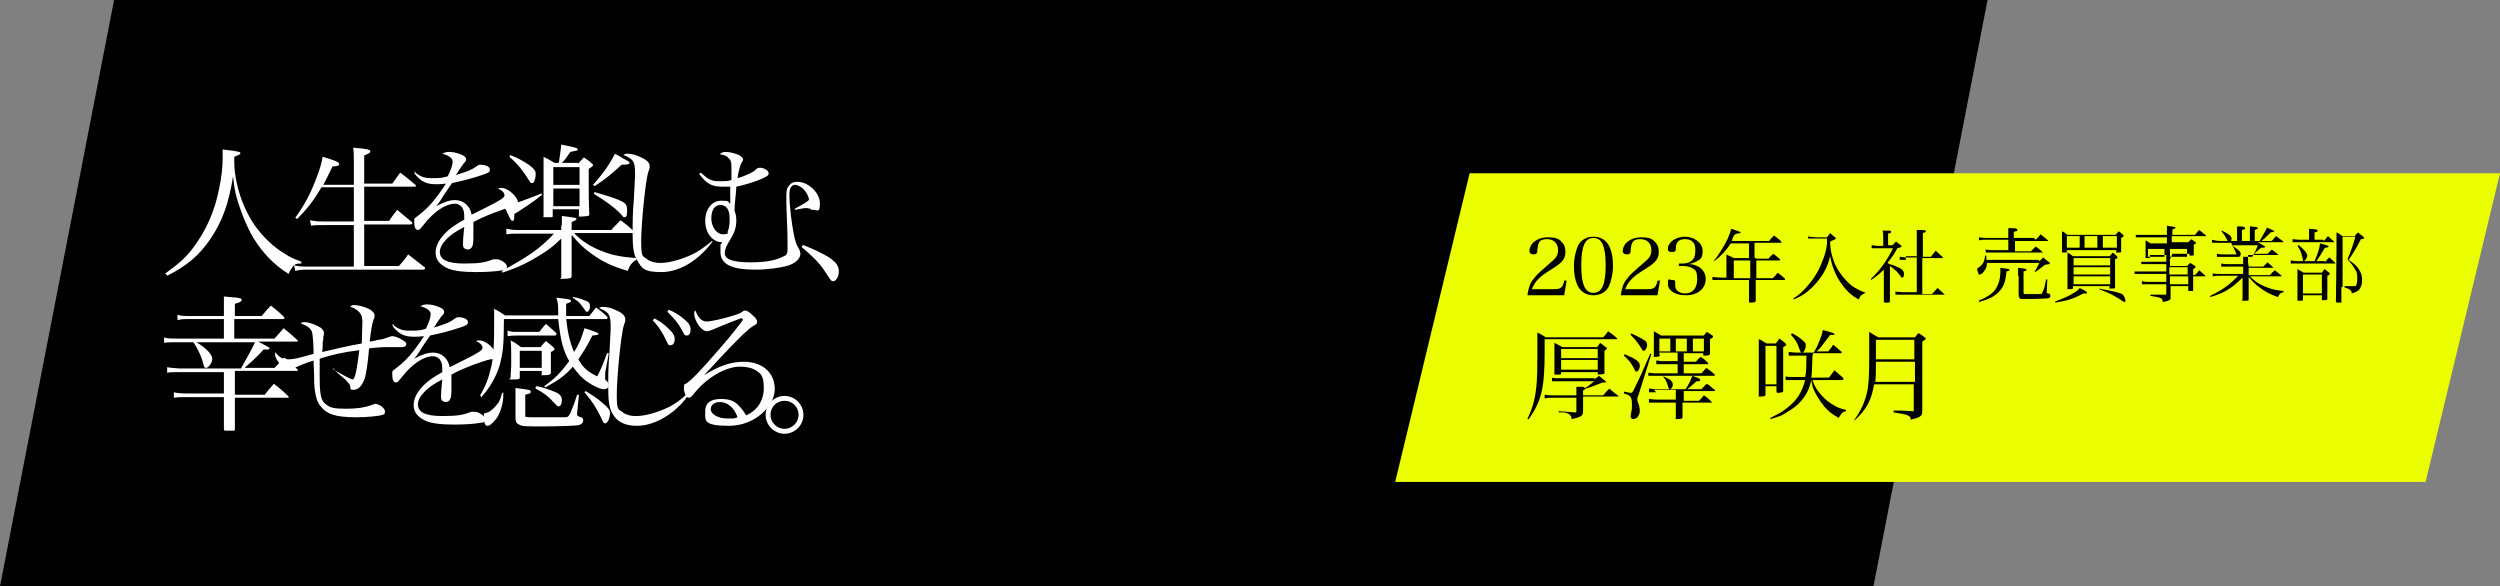
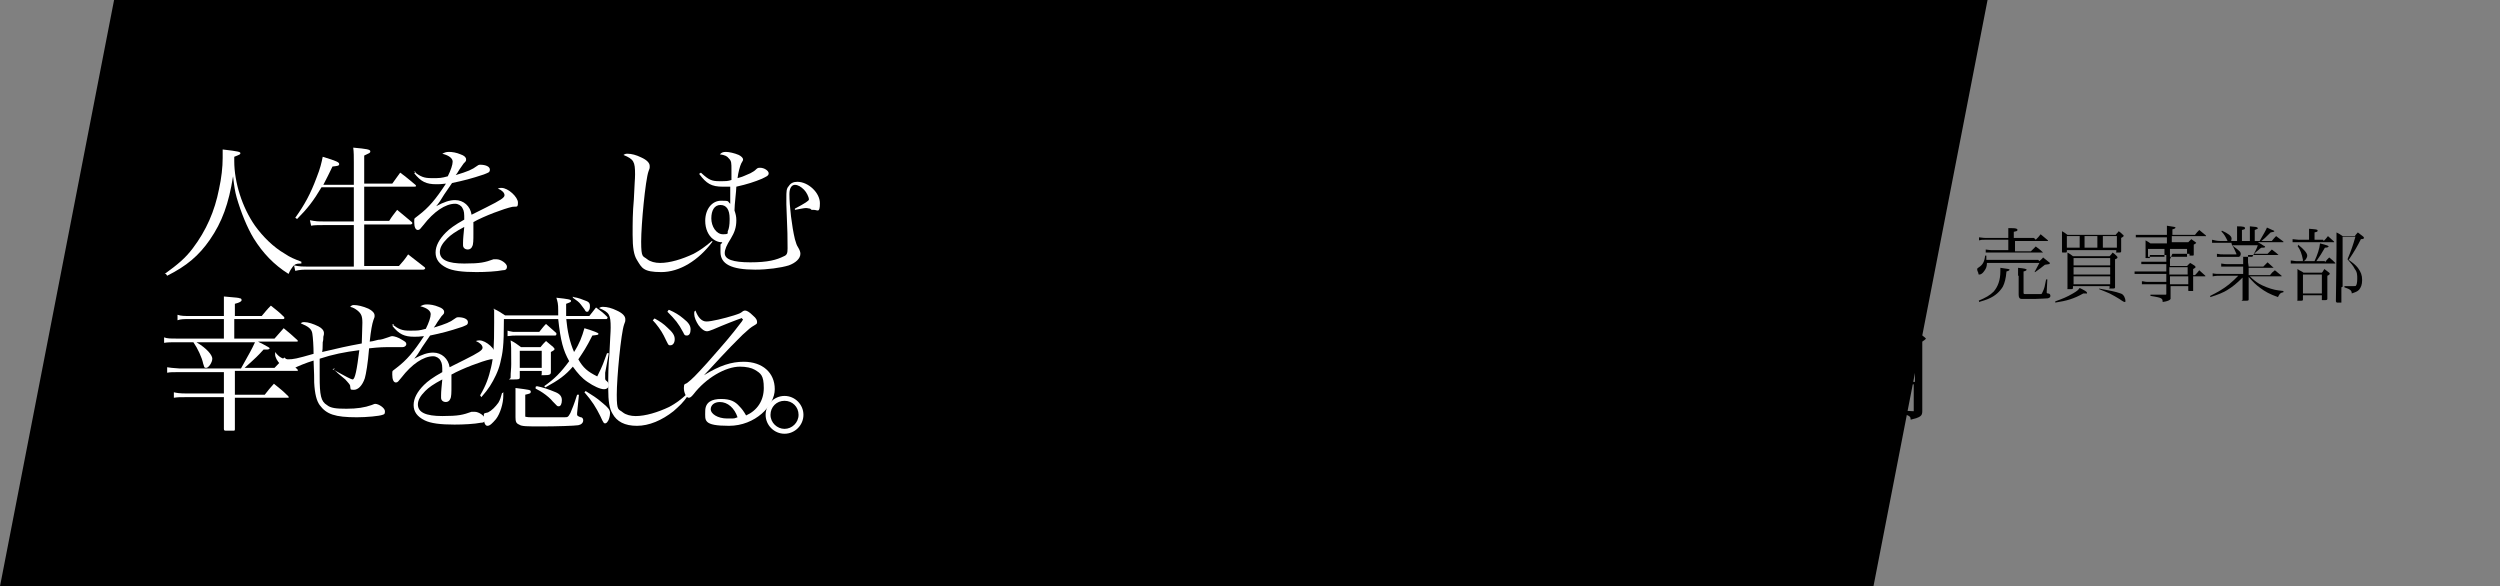
<svg xmlns="http://www.w3.org/2000/svg" id="_レイヤー_1" data-name="レイヤー 1" version="1.1" viewBox="0 0 409.8 96.1">
  <rect x="0" y="0" width="409.8" height="96.1" fill="#808080" stroke="none" />
  <defs>
    <style>
      .cls-1 {
        fill: #000;
      }

      .cls-1, .cls-2, .cls-3 {
        stroke-width: 0px;
      }

      .cls-2 {
        fill: #ebff00;
      }

      .cls-4 {
        isolation: isolate;
      }

      .cls-3 {
        fill: #fff;
      }
    </style>
  </defs>
  <g id="_グループ_147" data-name="グループ 147">
    <g id="_グループ_142" data-name="グループ 142">
      <path id="_パス_112" data-name="パス 112" class="cls-1" d="M18.7,0h307.1l-18.7,96.1H0L18.7,0Z" />
      <g id="_人_生を楽しむ_幸せを感じる_" data-name="人 生を楽しむ 幸せを感じる " class="cls-4">
        <g class="cls-4">
          <path class="cls-3" d="M27,44.9c2.2-1.6,3.4-2.6,4.6-4.2,2.2-2.9,3.6-6.1,4.3-9.7.4-1.8.6-3.6.6-5.1s0-.7,0-1.4c2.6.3,2.9.4,2.9.6s0,.2-1,.6c0,.3,0,.5,0,.7,0,3.5,1.3,7.6,3.4,10.6,1.3,1.8,3,3.5,4.9,4.6.9.6,1.4.8,2.7,1.3v.3h-.2c-.6,0-.9.1-1.2.5-.2.3-.4.5-.7,1.2-2.4-1.5-4.2-3.4-5.7-5.8-1.1-1.8-2.1-4.3-2.8-6.7-.3-1.1-.4-1.8-.6-3.5-.7,4.5-1.8,7.5-3.8,10.4-1.8,2.6-3.8,4.3-7,5.9l-.2-.3Z" />
          <path class="cls-3" d="M58,30v-3.4c0-.9,0-1.7-.1-2.4,2.2.2,2.8.3,2.8.6s-.2.3-1,.7v4.6h4.6c.6-.8.7-1,1.3-1.8,1.1.8,1.4,1.1,2.5,2,0,0,.1.1.1.2,0,0,0,.1-.3.1h-8.2v5.6h4.1c.5-.8.7-1,1.3-1.8,1,.8,1.3,1.1,2.4,2,0,0,.1.1.1.2,0,0-.1.2-.3.2h-7.6v6.8h5.7c.7-.8.9-1,1.5-1.9,1.2.9,1.5,1.2,2.7,2.1,0,0,.1.1.1.2,0,0-.1.2-.3.2h-18.7c-1,0-1.5,0-2.3.2l-.2-.9c.9.2,1.4.2,2.5.2h7.3v-6.8h-5.1c-.7,0-1.4,0-1.9.1l-.2-.9c1,.2,1.4.2,2.1.2h5.1v-5.6h-5.3c-1.3,2.2-2.3,3.5-4,5.2l-.3-.2c1.5-2.1,2.5-3.9,3.5-6.6.6-1.5.8-2.4,1-3.4,2.3.7,2.7.9,2.7,1.2s-.3.3-1.1.4c-.6,1.3-.9,1.8-1.5,3h5Z" />
          <path class="cls-3" d="M67.8,28.1c1.2.9,1.7,1.1,3,1.1s1.5,0,2.6-.3c.5-1,.8-1.9.8-2.4s-.5-1-1.7-1.3c.4-.2.6-.3,1.1-.3s1.2.1,1.9.4c.6.2.9.5.9.8s0,.3-.4.7c-.2.3-.5.7-.7,1q-.4.7-.6.9c2-.6,2.7-.9,3.5-1.5.1-.1.3-.2.5-.2.9,0,1.6.3,1.6.8s-.3.5-1,.8c-2.1.7-3.3,1-5.2,1.4-.4.6-.7,1-1.3,1.9-.6,1-.8,1.3-1.3,1.9,1.3-.7,2.2-1,3.1-1,1.4,0,2.5,1,2.7,2.4q.4-.2,2.4-1.2c2.4-1.2,3-1.6,3-2s-.4-.8-1.1-1.1c.3-.1.4-.1.6-.1,1.1,0,2.7,1.5,2.7,2.4s-.2.6-.9.7c-1.4.3-4.6,1.5-6.4,2.5,0,.8,0,.9,0,1.9s0,1.8-.2,2.1c-.1.3-.4.5-.7.5-.5,0-.8-.3-.8-.7s0-.2,0-.4c0-.7.1-1.5.2-2.6-1.5.8-2.2,1.3-2.8,1.9-.8.8-1.2,1.5-1.2,2.2,0,1.3,1.3,1.9,4,1.9s3.4-.2,4.8-.7c.2,0,.3,0,.5,0,.7,0,1.7.7,1.7,1.2s-.3.6-.7.6c-1,.2-2.8.3-4.3.3-2.3,0-3.9-.2-4.9-.7-1.2-.6-1.8-1.4-1.8-2.5s.6-2.2,1.7-3.3c.6-.6,1.4-1.2,3-2.1,0-1,0-1.4-.3-1.9-.2-.4-.7-.7-1.2-.7-1.6,0-3.5,1.3-5.2,3.5-.5.6-.6.8-.9.8-.4,0-.6-.5-.6-1.3s0-.5.7-1.1c1.7-1.3,2.8-2.6,4.5-5.2-.8.1-1.1.1-1.6.1-1.6,0-2.5-.4-3.6-1.8l.3-.2Z" />
-           <path class="cls-3" d="M92.1,37c0-.6,0-.9,0-1.6,2.3.3,2.4.3,2.4.5s-.2.2-.8.5v1.3h6.5c.6-.7.9-.9,1.5-1.6,1,.7,1.3,1,2.2,1.8,0,0,.1.2.1.2,0,0-.1.1-.2.1h-9.7c.9,1,2.2,1.9,3.7,2.6,2,.9,3.6,1.3,6.5,1.5v.3c-.7.4-1.1.9-1.4,1.8-2.8-.8-4.3-1.6-6.2-3-1.1-.8-1.8-1.5-3-2.9v3.3q0,1.8,0,3.5c0,.3-.3.4-1.4.4s-.3,0-.3-.2c0-.4,0-1.5,0-3.5v-2.9c-1.5,1.5-2.7,2.3-4.8,3.5-1.8,1-2.8,1.4-4.9,2.1v-.3c2.7-1.5,4.1-2.3,5.8-3.6,1.1-.9,1.7-1.4,2.7-2.5h-6c-.7,0-1.1,0-1.8.1v-.9c.6.1,1,.2,1.8.2h7.2v-.8ZM88.9,31.9c-1.5,1.2-2.7,2-4.6,3.2,0,.9,0,1.1-.3,1.1s-.5-.6-1.3-2.3c1.4-.4,4.1-1.4,6.1-2.2v.3ZM83.6,25.4c1.3.5,2.2,1,3.2,1.7.7.5,1,.9,1,1.3s0,.8-.2,1.2c0,.3-.2.4-.4.4s-.2,0-.4-.3c-1-1.6-1.8-2.7-3.3-4l.2-.3ZM94.8,26.8c.4-.4.5-.6.9-1,.6.4.8.5,1.3,1,.2.1.2.2.2.3,0,.1-.1.2-.7.6,0,4.6,0,5.3.1,7.4,0,.1,0,.2-.2.3-.1,0-.7.1-1.2.1s-.3,0-.3-.3v-.9h-4.3v1.1c0,.1,0,.2-.1.2-.1,0-.6,0-1.1,0s-.3,0-.3-.3c0-1.5,0-2.2,0-4.2,0-3.4,0-4,0-5.4.8.4,1,.5,1.8,1h.7c.2-1.2.3-2,.4-3,2.6.5,2.7.6,2.7.8s-.2.2-1.2.4c-.7,1-.9,1.3-1.4,1.8h2.6ZM95,30.3v-2.9h-4.3v2.9h4.3ZM90.7,30.9v2.9h4.3v-2.9h-4.3ZM101.8,25.8c1,.5,1.4.7,1.4.9s-.3.3-1.3.3c-1.4,1.3-2.7,2.4-4.4,3.5l-.3-.2c1.8-2,2.8-3.5,3.6-5.1l1.1.6ZM97.5,31.5c2.4.7,3.7,1.1,4.6,1.6.5.3.7.6.7,1.4s-.1,1.1-.4,1.1-.2,0-.8-.7c-.9-.9-2.4-2-4.2-3.1v-.3Z" />
          <path class="cls-3" d="M116.8,39.6c-2.3,3.1-5.4,5-8.4,5s-3.2-.7-4-2c-.5-.8-.7-2-.7-4.1s0-3.6.2-5.8c.1-2.6.2-3.3.2-4.1,0-2.1-.2-2.5-1.9-3.2.3-.2.4-.2.7-.2.6,0,1.4.2,2.2.6.9.4,1.4.9,1.4,1.4s0,.3-.2.9c-.5,1.4-1.2,8.7-1.2,11.5s.3,2.3,1,2.9c.5.4,1.3.6,2.1.6,1.6,0,3.6-.6,5.5-1.5,1.1-.6,1.8-1.1,3-2.1l.3.3Z" />
          <path class="cls-3" d="M115,28.4c1.2,1.1,1.7,1.3,2.9,1.3s1.4,0,2-.2c0-.6,0-.9,0-1.6,0-1.2,0-1.5-.4-1.9-.3-.4-.7-.6-1.5-.7.3-.3.5-.4,1-.4s1.4.2,2.1.5c.4.2.7.5.7.7s0,.2-.3.7c-.2.4-.5,1.5-.6,2.4.8-.2,1.4-.5,2.1-.8.5-.3.6-.3,1-.7.2-.2.4-.2.6-.2.7,0,1.4.5,1.4.9s-.3.5-1.1.9c-1.2.5-2.4.9-4.2,1.3,0,.7-.3,2.9-.3,3.9.2.6.3,1,.3,1.6,0,1.2-.3,2-.9,3-.7,1.1-1,1.8-1,2.4,0,1,1.3,1.5,4.2,1.5s4.3-.4,5.5-1c.5-.2.6-.5.6-1.3,0-1.6,0-2.6-.2-7.2,0-.3,0-.6,0-1,0-1.1,0-1.6.4-2,.3-.5.8-.7,1.4-.7,1.8,0,3.7,1.8,3.7,3.5s-.4,1.1-1,1.1-.3,0-.6-.2c-.2,0-.4-.1-.7-.1s-1.2.2-1.8.3v-.2c1.7-.9,2.3-1.3,2.3-1.5,0-.4-.4-1.2-.8-1.6-.5-.5-1-.8-1.5-.8s-.9.5-.9,1.5c0,2,.4,5.3.9,7.4.2.7.3,1,.5,1.3.3.5.4.8.4,1.1,0,.8-.8,1.5-1.9,1.9-1.3.4-3.5.7-5.5.7-3.9,0-5.7-.9-5.7-2.9s0-.9.3-1.6h-.2c-.4,0-.9-.2-1.3-.5-.8-.6-1.3-1.7-1.3-3,0-1.9,1.1-3.3,2.6-3.3s1,.1,1.5.5q0-.2,0-1.4c0-.3,0-.5,0-1.4-.6,0-.9,0-1.2,0-1.9,0-2.7-.5-3.9-2.1l.3-.2ZM119.6,35.8c0-1.4-.5-2.2-1.5-2.2s-1.5.9-1.5,2.2.8,2.6,1.9,2.6.7-.2.8-.5c.2-.4.3-1.1.3-1.8v-.3Z" />
-           <path class="cls-3" d="M131.5,40.1c1.8.7,3.7,1.6,4.7,2.3.9.7,1.3,1.2,1.3,2.1s-.5,1.6-.9,1.6-.2,0-.3-.1q-.2-.1-1.2-1.7c-.8-1.2-2.1-2.5-3.7-3.8l.2-.3Z" />
        </g>
        <g class="cls-4">
          <path class="cls-3" d="M38.5,64.7h4.9c.6-.8.8-1,1.5-1.8,1.1.9,1.4,1.1,2.4,2.1,0,0,0,.1,0,.2s0,0-.1,0h-8.7v1.3c0,1.1,0,1.6,0,3.8,0,.2,0,.3-.2.3-.1,0-.7,0-1.1,0s-.5,0-.5-.3c0-2.1,0-3,0-3.9v-1.3h-6.1c-1,0-1.5,0-2.1.1v-.9c.4.1.9.2,2.1.2h6.1v-3.5h-7.3c-1.1,0-1.5,0-2,.1v-.9q.5.1,2,.2h10.1c1.5-2.7,1.7-3,2.3-4.3h-9.6c1.7,1,2.6,2.1,2.6,2.7s-.6,1.5-1,1.5-.3-.2-.5-.7c-.2-1-.9-2.5-1.6-3.5h-2.6c-1.1,0-1.6,0-2.2.1v-.9c.5.2,1,.2,2.2.2h7.6v-3.2h-5.5c-1,0-1.6,0-2.1.2v-.9c.6.2,1.1.2,2.1.2h5.5v-1.2c0-.6,0-1,0-2,2.2.2,2.4.2,2.6.3.2,0,.3.1.3.3,0,.2-.3.4-1.1.6v2h4.4c.6-.7.8-1,1.5-1.7,1,.8,1.3,1,2.2,1.9,0,0,0,.1,0,.2,0,0,0,.1-.2.1h-8v3.2h6.6c.7-.8.9-1,1.5-1.7,1,.8,1.3,1.1,2.3,2,0,0,0,0,0,.1s0,.1-.1.1h-6.4c.3.2.4.2.6.3,1.1.6,1.3.7,1.3.8s-.2.2-.4.2-.4,0-.6,0c-.9,1-1.2,1.3-3.1,3h4.9q.7-.7,1.6-1.7c1,.8,1.3,1.1,2.2,2,0,0,0,.1,0,.2s0,0-.1,0h-10.2v3.5Z" />
          <path class="cls-3" d="M54.5,60.5c2.3,1.3,3.1,1.7,3.3,1.7.4,0,.7-1.6,1.1-4.8-2.4.3-4.4.7-6.5,1.4,0,1.2,0,1.9,0,2.9,0,3.1.2,4.1,1.2,4.7.6.5,1.5.6,3.2.6s3-.2,4.1-.6c.5-.2.5-.2.6-.2.6,0,1.6.7,1.6,1.2s-.1.5-.4.6c-.5.2-2.6.4-4.2.4-3.6,0-5-.5-6.1-2-.5-.7-.8-1.8-.9-3.7,0-.7,0-1.5-.1-3.6-1.3.4-2.5.9-3.3,1.3-.3.2-.4.2-.6.2-.9,0-2.4-1.5-2.4-2.5s0-.2,0-.4c.6.8,1.2,1.2,2.1,1.2s1.4-.1,4.2-.9c0-1.2-.1-2.7-.2-3.3-.1-.8-.7-1.2-1.9-1.7.2-.2.4-.2.6-.2.6,0,1.5.3,2.3.7.6.3.9.7.9,1.1s0,.1-.1.6c0,.2,0,.6-.1.9q0,1.3-.1,1.6c3-.7,3.8-.9,6.5-1.4,0-.9.1-2.3.1-3.4s-.2-1.5-.8-2c-.4-.3-.7-.5-1.2-.6.2-.2.3-.3.6-.3.6,0,1.5.2,2.4.6.6.3,1,.7,1,1.1s0,.2-.2.8c-.2.6-.4,1.6-.6,3.5q.3,0,1.4-.3c.5,0,1-.2,1.6-.4.5-.2.6-.2.7-.2.3,0,1,.2,1.6.6.5.3.7.4.7.7s-.3.5-.6.5-.3,0-.5,0c-.3,0-1.7,0-2,0s-1.3,0-3,.2c-.2,2.5-.5,4.2-.7,4.9-.4,1.2-1.1,1.9-1.8,1.9s-.5-.1-.6-.6c0-.3-.4-.6-.8-1.1q-.1-.1-1.2-1c-.3-.3-.3-.3-.7-.6l.2-.2Z" />
          <path class="cls-3" d="M64.2,53.1c1.2.9,1.7,1.1,3,1.1s1.5,0,2.6-.3c.5-1,.8-1.9.8-2.4s-.5-1-1.7-1.3c.4-.2.6-.3,1.1-.3s1.2.1,1.9.4c.6.2.9.5.9.8s0,.3-.4.7c-.2.3-.5.7-.7,1q-.4.7-.6.9c2-.6,2.7-.9,3.5-1.5.1-.1.3-.2.5-.2.9,0,1.6.3,1.6.8s-.3.5-1,.8c-2.1.7-3.3,1-5.2,1.4-.4.6-.7,1-1.3,1.9-.6,1-.8,1.3-1.3,1.9,1.3-.7,2.2-1,3.1-1,1.4,0,2.5,1,2.7,2.4q.4-.2,2.4-1.2c2.4-1.2,3-1.6,3-2s-.4-.8-1.1-1.1c.3-.1.4-.1.6-.1,1.1,0,2.7,1.5,2.7,2.4s-.2.6-.9.7c-1.4.3-4.6,1.5-6.4,2.5,0,.8,0,.9,0,1.9s0,1.8-.2,2.1c-.1.3-.4.5-.7.5-.5,0-.8-.3-.8-.7s0-.2,0-.4c0-.7.1-1.5.2-2.6-1.5.8-2.2,1.3-2.8,1.9-.8.8-1.2,1.5-1.2,2.2,0,1.3,1.3,1.9,4,1.9s3.4-.2,4.8-.7c.2,0,.3,0,.5,0,.7,0,1.7.7,1.7,1.2s-.3.6-.7.6c-1,.2-2.8.3-4.3.3-2.3,0-3.9-.2-4.9-.7-1.2-.6-1.8-1.4-1.8-2.5s.6-2.2,1.7-3.3c.6-.6,1.4-1.2,3-2.1,0-1,0-1.4-.3-1.9-.2-.4-.7-.7-1.2-.7-1.6,0-3.5,1.3-5.2,3.5-.5.6-.6.8-.9.8-.4,0-.6-.5-.6-1.3s0-.5.7-1.1c1.7-1.3,2.8-2.6,4.5-5.2-.8.1-1.1.1-1.6.1-1.6,0-2.5-.4-3.6-1.8l.3-.2Z" />
          <path class="cls-3" d="M92.8,52.1c.2,2.2.6,4,1.3,5.6.9-1.4,1.3-2.5,1.7-3.9q2.3.7,2.3.9c0,.2-.1.2-1,.3-1,2-1.5,2.7-2.3,3.9.8,1.4,1.5,2,3.1,2.8,1-2,1-2.2,1.6-3.8h.3s-.6,3.2-.6,3.2c0,0,0,.1,0,.3,0,.2,0,.4,0,.5,0,.3,0,.4.3.6.2.2.3.4.3.6,0,.4-.3.7-.8.7-.6,0-1.7-.5-2.7-1.2-.9-.6-1.6-1.4-2.4-2.5-1.2,1.4-2.3,2.2-4.5,3.4l-.2-.2c1.7-1.2,2.7-2.2,4.1-4.1-1-1.8-1.4-3.3-1.8-6.9h-8.9c0,4.6-.2,5.5-.6,7.2-.3,1.3-1,2.7-1.7,3.8-.4.6-.7,1-1.4,1.8l-.2-.3c1-1.7,1.4-2.9,1.8-4.6.4-1.7.5-3.3.5-7.4s0-1.3-.1-2.2c.9.4,1.1.6,1.9,1.1h8.7c0-.5,0-.6,0-.8,0-1.2-.1-1.4-.3-2.1,1.9.2,2.4.3,2.4.5s0,.2-.8.5c0,1,0,1.2,0,2h3.8q.5-.6,1.1-1.4c.8.6,1.1.8,1.8,1.5,0,0,.1.1.1.2,0,0-.1.2-.2.2h-6.6ZM82.5,64.3v.6c0,1.2-.5,2.9-1.2,3.8-.6.7-1,1.1-1.4,1.1s-.6-.6-.6-1.4,0-.6.7-.8c.6-.3,1.2-.9,1.7-1.6.3-.5.4-.9.6-1.6h.3ZM88.4,54.4c.5-.6.6-.8,1.1-1.3.7.6,1,.9,1.7,1.5,0,0,0,.1,0,.2,0,0,0,.2-.2.2h-6.2c-.6,0-.9,0-1.6.1v-.9q.3.1.9.2c.6,0,.7,0,.7,0h3.6ZM85.2,61.8c0,.4-.1.4-1.2.4s-.3,0-.3-.3c0-1,.1-1.4.1-2.2,0-2.7,0-3-.1-3.9.8.4,1,.6,1.7,1.1h3.2c.4-.5.5-.6.9-1,.5.4.7.6,1.2,1,.1.2.2.2.2.3,0,.1,0,.2-.6.5v3.3c0,.4-.2.5-1.1.5s-.3,0-.4-.2v-.5h-3.6v.9ZM84.5,65.1c0-.6,0-.9,0-1.5,2.3.3,2.5.3,2.5.6s-.1.3-.9.5v3.1c0,.3,0,.4,0,.5.1,0,.2.1,1,.1.4,0,1.9,0,2.2,0s2.8,0,3.1,0c.7,0,.7,0,1.1-.7.3-.7.6-1.4,1.1-3h.3s-.3,3-.3,3v.3q0,.2.6.4c.3,0,.4.3.4.5,0,.4-.3.7-.8.8-.6.1-3.6.2-6,.2s-3.3,0-3.7-.3c-.5-.2-.6-.5-.6-1.2,0-.2,0-.3,0-.4v-1.4s0-1.5,0-1.5ZM85.2,60.3h3.6v-2.8h-3.6v2.8ZM88,63.3c1,.2,1.9.5,3.1,1,.7.3,1,.7,1,1.3s-.2,1-.5,1-.2,0-1-.8c-.3-.4-1-1-1.6-1.4-.3-.2-.6-.4-1.2-.7v-.3ZM94,48.7c.8.1,1.5.4,2,.6.6.2.7.5.7.8s0,.6-.2.8c0,.2-.2.2-.3.2s-.2,0-.4-.4t-.6-.8c-.3-.4-.6-.6-1.3-1.1v-.2ZM96,64.1c1.1.7,1.8,1.1,2.7,1.9,1,.8,1.3,1.2,1.3,1.7s-.2,1.2-.4,1.4c-.1.2-.3.3-.4.3s-.2,0-.3-.2q-.1-.1-.5-1c-.7-1.4-1.3-2.4-2.6-3.9l.2-.2Z" />
          <path class="cls-3" d="M112.8,64.8c-.8,1.2-1.5,1.8-2.4,2.6-1.9,1.5-4,2.4-6,2.4s-3.3-.7-4-2c-.5-.8-.7-2-.7-4.1s0-3.6.2-5.8c.1-2.6.2-3.3.2-4.2,0-2.1-.2-2.5-1.9-3.2.3-.2.4-.2.7-.2.6,0,1.4.2,2.2.6.9.4,1.4.9,1.4,1.4s0,.3-.2.9c-.5,1.4-1.2,8.7-1.2,11.5s.3,2.3,1,2.9c.5.4,1.3.6,2.1.6,1.6,0,3.6-.6,5.5-1.5,1.1-.6,1.8-1.1,3-2.2l.3.3ZM107.3,52.2c.9.5,1.5.9,2.1,1.5.9.8,1.2,1.3,1.2,1.9s-.3,1-.7,1-.3,0-1.1-1.6c-.4-.8-1.2-1.9-1.8-2.5l.3-.3ZM109.7,50.8c.9.4,1.6.8,2.3,1.4.9.7,1.2,1.2,1.2,1.8s-.2,1-.6,1-.4-.1-.6-.5c-.8-1.5-1.3-2.1-2.6-3.4l.2-.3Z" />
          <path class="cls-3" d="M121.7,52.1c-.9.3-3.2,1.2-4.8,1.9-.5.2-.8.3-1,.3-.4,0-.9-.3-1.4-1-.4-.6-.7-1.3-.7-1.8s0-.4.2-.6c.4,1.1,1,1.8,1.8,1.8s2.9-.5,4.5-1c.9-.3,1-.3,1.5-.7,0,0,.2-.1.3-.1.3,0,.7.2,1.3.8.6.5.7.8.7,1.1s-.1.3-.4.5c-.7.4-.9.6-2,1.6-1.5,1.5-2.4,2.4-3.5,3.6q-2.3,2.5-2.8,3h0c2.6-1.6,4.5-2.2,6.5-2.2,3.1,0,5.1,1.8,5.1,4.5s-3.2,6-7.5,6-3.9-.9-3.9-2.4,1.1-2,2.6-2,2.3.4,3,1.2c.4.4.7.8,1.1,1.5,1.8-.8,2.9-2.4,2.9-4.5s-.5-2.4-1.5-3c-.5-.3-1.4-.5-2.4-.5-2.4,0-5.6,1.9-7.6,4.5-.4.5-.6.6-.8.6-.4,0-.8-.8-.8-1.6s.2-.6.5-.8c.9-.7,1.3-1.1,3.3-3.3,2.9-3.3,3.8-4.3,5.7-6.8q.2-.3.2-.4s0,0,0,0c0,0,0,0,0,0h0s0,0-.1,0h-.1ZM118,65.9c-.9,0-1.5.5-1.5,1.2s1.1,1.5,2.7,1.5,1,0,1.7-.2c-.5-1.5-1.6-2.5-2.9-2.5Z" />
          <path class="cls-3" d="M131.7,68c0,1.7-1.4,3.1-3.1,3.1s-3.1-1.4-3.1-3.1,1.4-3.1,3.1-3.1,3.1,1.4,3.1,3.1ZM126.3,68c0,1.3,1.1,2.3,2.3,2.3s2.3-1,2.3-2.3-1-2.3-2.3-2.3-2.3,1-2.3,2.3Z" />
        </g>
      </g>
    </g>
    <g id="_グループ_143" data-name="グループ 143">
-       <path id="_パス_65" data-name="パス 65" class="cls-2" d="M240.9,28.4h168.9l-12.2,50.6h-168.9l12.2-50.6Z" />
      <g id="_グループ_5" data-name="グループ 5">
        <g id="_2023年入社_売買事業部" data-name=" 2023年入社 売買事業部" class="cls-4">
          <g class="cls-4">
            <path class="cls-1" d="M250.4,48.2c.2-1.1.4-1.8,1-2.5.5-.7,1.1-1.2,2.7-2.6.5-.4.8-.7,1-1,.2-.3.3-.7.3-1.1,0-1.1-.7-1.8-1.8-1.8s-1.3.4-1.5,1c0,.3-.1.4-.1.9,0,.4-.2.6-.6.6s-.7-.2-.7-.5c0-1.3,1.3-2.3,3-2.3s2,.4,2.5,1c.3.4.4.8.4,1.4,0,1.1-.5,1.7-1.9,2.6-1.6,1-2,1.3-2.5,1.8-.6.6-.8,1-1.1,1.7h3.8c.9,0,1.3-.3,1.5-1.4h.4c0,0-.4,2.4-.4,2.4h-6Z" />
            <path class="cls-1" d="M258.7,40.2c.5-.9,1.4-1.4,2.5-1.4s2,.5,2.5,1.4c.5.9.7,2.1.7,3.4s-.3,2.5-.7,3.4c-.5.9-1.4,1.4-2.5,1.4s-2-.5-2.5-1.4c-.5-.9-.7-2.1-.7-3.4s.3-2.5.7-3.4ZM261.2,48c1.4,0,2-1.4,2-4.5s-.6-4.5-2-4.5-2,1.4-2,4.5.6,4.5,2,4.5Z" />
-             <path class="cls-1" d="M265.7,48.2c.2-1.1.4-1.8,1-2.5.5-.7,1.1-1.2,2.7-2.6.5-.4.8-.7,1-1,.2-.3.3-.7.3-1.1,0-1.1-.7-1.8-1.8-1.8s-1.3.4-1.5,1c0,.3-.1.4-.1.9,0,.4-.2.6-.6.6s-.7-.2-.7-.5c0-1.3,1.3-2.3,3-2.3s2,.4,2.5,1c.3.4.4.8.4,1.4,0,1.1-.5,1.7-1.9,2.6-1.6,1-2,1.3-2.5,1.8-.6.6-.8,1-1.1,1.7h3.8c.9,0,1.3-.3,1.5-1.4h.4c0,0-.4,2.4-.4,2.4h-6Z" />
-             <path class="cls-1" d="M276.9,43.3c.7,0,1,.2,1.5.4.7.4,1.2,1.1,1.2,2,0,1.6-1.3,2.7-3.2,2.7s-3-.8-3-1.9.2-.6.7-.6.5.1.5.5c0,.6,0,.9.3,1.2.3.3.7.5,1.3.5,1.3,0,2-.9,2-2.3s-.3-1.6-.9-1.9c-.4-.2-.9-.3-1.5-.3h-.6v-.4h.6c.5,0,1-.1,1.4-.4.5-.3.7-.9.7-1.7s-.1-1-.3-1.3c-.3-.4-.7-.6-1.4-.6-1,0-1.5.5-1.5,1.5,0,.5-.1.6-.6.6s-.7-.1-.7-.5c0-1.1,1.3-2,2.8-2s2.9,1,2.9,2.3-.4,1.4-1.1,1.8c-.4.2-.7.3-1.3.4h0Z" />
+             <path class="cls-1" d="M265.7,48.2s-1.3.4-1.5,1c0,.3-.1.4-.1.9,0,.4-.2.6-.6.6s-.7-.2-.7-.5c0-1.3,1.3-2.3,3-2.3s2,.4,2.5,1c.3.4.4.8.4,1.4,0,1.1-.5,1.7-1.9,2.6-1.6,1-2,1.3-2.5,1.8-.6.6-.8,1-1.1,1.7h3.8c.9,0,1.3-.3,1.5-1.4h.4c0,0-.4,2.4-.4,2.4h-6Z" />
            <path class="cls-1" d="M287.9,42.4h2c.3-.4.4-.5.8-.8.5.4.6.5,1.1.9,0,0,0,0,0,.1,0,0,0,.1-.2.1h-3.7v2.9h2.7c.4-.4.5-.5.8-.9.5.4.7.5,1.2,1,0,0,0,0,0,.1,0,0,0,.1-.1.1h-4.7v1.6c0,.4,0,.4,0,1.8,0,.2-.2.3-.7.3s-.4,0-.4-.2c0-.5,0-1.4,0-1.9v-1.6h-4.8c-.4,0-.9,0-1.2,0v-.5c.4,0,.8.1,1.2.1h1.1v-2.5c0-.8,0-.9,0-1.3.5.3.7.3,1.2.6h2.5v-2.4h-3c-.7,1.1-1.6,2.1-2.7,2.9h-.1c.5-.6.7-.9,1.2-1.7.9-1.4,1.4-2.5,1.7-3.6,1.4.5,1.5.5,1.5.6s0,.1,0,.1q0,0-.6.1t-.8,1.2h6.1c.3-.4.4-.5.8-.9.5.4.7.5,1.2,1,0,0,0,0,0,.1,0,0,0,.1-.1.1h-4.3v2.4ZM284.2,42.7v2.9h2.7v-2.9h-2.7Z" />
            <path class="cls-1" d="M296.5,38.8c.4,0,.9.1,1.2.1h1.8c.2-.3.3-.4.5-.7.3.3.4.4.8.7.1,0,.1.1.1.2,0,.1,0,.1-.9.5,0,1.4.3,2.4.7,3.5.6,1.4,1.7,2.8,2.8,3.7.7.5,1.3.8,2.3,1.2h0c-.7.3-.9.5-1.1,1.1-1.3-.7-2.1-1.5-3-2.8-.8-1.2-1.4-2.6-1.7-4.3-.4,1.7-1.1,3-2.2,4.3-1.2,1.4-2.3,2.2-3.8,2.8v-.2c1-.6,1.7-1.3,2.6-2.4,1.1-1.3,1.8-2.7,2.4-4.4.4-1.2.5-1.8.5-3h-2c-.2,0-.2,0-1.1,0v-.5Z" />
-             <path class="cls-1" d="M309.7,43.3c.6.1,1.2.4,1.8.7.4.2.6.5.6.9s-.1.6-.3.6-.1,0-.1,0c0,0,0,0-.3-.4-.4-.6-.9-1-1.6-1.5v2.8q0,2.4,0,3c0,.2-.1.2-.5.2h-.2c-.2,0-.2,0-.3-.1,0-.1,0-1.1,0-3v-2.3c-.6.6-1.2,1.1-2.1,1.7v-.2c.7-.7,1.3-1.3,2-2.3.7-1,1.1-1.7,1.6-2.7h-2.6c-.3,0-.5,0-.9,0v-.5c.3,0,.6.1.9.1h1v-1.4c0-.5,0-.7-.1-1.1.3,0,.5,0,.6,0,.6,0,.8,0,.8.2s-.1.2-.5.3v1.9h.7c.3-.3.4-.4.6-.6.4.3.5.4.8.6.1.1.1.2.1.2,0,.1,0,.1-.7.3-.5,1-.9,1.5-1.6,2.4h0ZM312.4,42.6c-.3,0-.5,0-1,0v-.5c.4,0,.6.1,1,.1h1.8v-2.9c0-.7,0-1,0-1.6.3,0,.5,0,.7,0,.7,0,.8.1.8.2s-.1.2-.5.3v3.9h1.3l.8-1c.5.5.7.6,1.2,1.1,0,0,0,0,0,0,0,0,0,.1-.1.1h-3.3v5.9h1.6c.4-.4.5-.6.9-1,.5.5.7.6,1.2,1.1,0,0,0,0,0,0,0,0,0,0-.1,0h-6.8c-.5,0-.8,0-1.2,0v-.5c.3,0,.8.1,1.2.1h2.3v-5.9h-1.8Z" />
            <path class="cls-1" d="M334.3,42.8c.3-.3.4-.3.6-.6.4.3.5.4,1,.8.1,0,.1.1.1.2,0,.1-.1.1-.8.2-.6.5-.9.7-1.6,1.2h-.1c.4-.7.5-1,.8-1.5h-8.6c0,.7-.2,1-.5,1.4-.2.3-.5.5-.7.5s-.2,0-.2-.2c0-.1-.2-.4-.2-.6s0-.2.3-.4c.6-.4.9-.9,1-1.9h.2c0,.2,0,.4,0,.5s0,.1,0,.2h8.5ZM324.3,49.3c1.2-.5,1.9-.9,2.5-1.5.7-.8,1.1-1.9,1.1-3.3s0-.3,0-.6c1.4.2,1.5.2,1.5.3s-.1.2-.5.3c-.1,1.2-.3,1.9-.6,2.5-.5.8-1.2,1.5-2.4,2-.5.2-.8.3-1.5.5v-.2ZM333.7,39.3c.4-.4.5-.5.8-.9.5.4.7.6,1.2,1,0,0,0,0,0,.1h0c0,0,0,0-.1,0h-5.3v1.7h2.6c.4-.4.5-.5.8-.8.5.4.7.5,1.1.9,0,0,.1.1.1.1,0,0,0,0-.2,0h-8.3c-.3,0-.5,0-.9,0v-.5c.2,0,.5.1.9.1h2.8v-1.7h-3.8c-.5,0-.6,0-1,.1v-.5c.2,0,.6.1,1,.1h3.8v-.3c0-.3,0-.6,0-1.3.3,0,.5,0,.6,0,.7,0,.9.1.9.3s-.2.2-.6.3v1h3.3ZM330.8,45.2c0-.8,0-.8,0-1.3,1.1.1,1.4.2,1.4.3s-.1.2-.5.3v3.4c0,.2,0,.3.2.3.1,0,.8,0,1.4,0s1.2,0,1.3,0q.1,0,.3-.5c.2-.4.3-.8.5-1.9h.2s-.1,2-.1,2c0,0,0,.1,0,.1,0,.1,0,.2.2.2.3,0,.4.2.4.4s-.1.3-.4.4c-.2,0-1.4.1-2.1.1-1.1,0-2,0-2.2,0-.4,0-.5-.3-.5-.7,0-.9,0-1,0-1.3v-1.8Z" />
            <path class="cls-1" d="M336.9,49.4c1.1-.4,1.9-.7,2.9-1.3.7-.4.9-.6,1.1-.9.8.4,1.2.6,1.2.8s0,.1-.2.1-.2,0-.4,0c-1.6.9-2.7,1.2-4.6,1.5v-.2ZM338.8,41.2c0,.1,0,.1-.1.2,0,0-.4,0-.5,0s-.2,0-.2-.1c0-.7,0-1,0-1.6s0-1.2,0-1.8c.4.2.5.3.9.6h7.9c.2-.3.3-.3.5-.6.3.2.4.3.7.6.1,0,.1.1.1.2,0,0,0,.1-.4.3,0,.3,0,.5,0,.7,0,.5,0,.6,0,1.5,0,.2-.1.2-.6.2s-.2,0-.2-.1v-.3h-8.1v.3ZM338.8,38.7v1.9h2.1v-1.9h-2.1ZM345.8,42c.2-.2.3-.3.5-.6.3.2.4.3.7.6,0,0,.1.1.1.2,0,0,0,.2-.4.3v1.2c0,1.3,0,2.5,0,3.4,0,.2-.1.2-.7.2s-.2,0-.2-.1v-.3h-6v.3c0,.2-.1.2-.6.2s-.3,0-.3-.1c0-1.3,0-1.9,0-2.9,0-1.8,0-2.4,0-3,.4.2.5.3.9.6h5.9ZM345.9,42.3h-6v1.2h6v-1.2ZM339.9,43.8v1.2h6v-1.2h-6ZM339.9,45.3v1.3h6v-1.3h-6ZM341.7,40.6h2.1v-1.9h-2.1v1.9ZM344.1,47.3c1.6.3,2.7.5,3.5.8.3.1.4.2.6.5.1.2.2.5.2.7s0,.2-.1.2c-.1,0-.2,0-.9-.5-.3-.2-1.2-.7-1.6-.9-.5-.2-.9-.4-1.7-.7v-.2ZM344.7,40.6h2.3v-1.9h-2.3v1.9Z" />
            <path class="cls-1" d="M355.7,42.5v1.1h2.8c.2-.2.3-.3.5-.5.4.2.5.3.8.5,0,0,.1.1.1.2,0,0,0,.1-.4.3v1h.3c.3-.3.4-.4.7-.8.4.4.6.5,1,.9,0,0,0,0,0,.1,0,0,0,0-.1,0h-1.9c0,1.2,0,1.9,0,2.2,0,0,0,.1,0,.2,0,0-.4,0-.6,0s-.2,0-.2-.1h0v-.7h-2.9q0,.2,0,.6v1c0,.4,0,.4,0,.5-.1.2-.5.4-1.3.5,0-.6-.1-.7-2-1v-.2c1.5,0,1.6,0,2,0h.4c.2,0,.2,0,.2-.2v-1.5h-3.2c-.3,0-.5,0-.8,0v-.5c.3,0,.5.1.8.1h3.2v-1.3h-4.5c-.4,0-.5,0-.7,0v-.4c.2,0,.4,0,.7,0h4.5v-1.2h-3.4c-.4,0-.5,0-.7,0v-.4c.2,0,.3,0,.7,0h3.4v-1.1h-2.7v.3h0c0,.1,0,.2,0,.2,0,0-.4,0-.6,0s-.1,0-.1-.1c0-.8,0-1.2,0-1.9s0-.5,0-.9c.4.2.5.3.8.5h2.7v-1h-4.3c-.4,0-.5,0-.8,0v-.4c.3,0,.4,0,.8,0h4.3c0-.8,0-.9,0-1.5,1.3.2,1.4.2,1.4.3s-.1.2-.5.3v.9h3.7c.3-.4.4-.5.7-.8.5.4.6.5,1.1.9,0,0,0,0,0,.1s0,0-.1,0h-5.5v1h2.7c.2-.2.3-.3.5-.5.3.2.4.3.7.5,0,0,.1.1.1.1,0,0,0,.1-.4.3,0,.9,0,1,0,1.6,0,.2,0,.2-.4.2-.1,0-.2,0-.2,0h0c-.1,0-.1,0-.1-.1v-.2h-2.8ZM354.8,40.8h-2.7v1.3h2.7v-1.3ZM358.5,40.8h-2.8v1.3h2.8v-1.3ZM358.6,43.8h-3v1.2h3v-1.2ZM355.7,45.3v1.3h3v-1.3h-3Z" />
            <path class="cls-1" d="M368.6,43.7h2.4c.3-.3.4-.4.7-.7.4.4.6.5,1,.9,0,0,0,0,0,0,0,0,0,0-.1,0h-4v1.2h3.5c.3-.4.4-.5.8-.8.5.4.6.5,1.1.9,0,0,0,0,0,.1,0,0,0,0-.1,0h-5.1c.4.4,1,.9,1.5,1.2.7.4,1.7.8,2.6,1,.4.1.7.1,1.4.2v.2c-.5.1-.6.2-.9.8-1.4-.5-2.1-.9-2.9-1.5-.7-.5-1.2-1-1.9-1.8v1.3c0,.2,0,1.1,0,2.4,0,.2-.1.2-.8.2s-.2,0-.2-.2h0c0-.7,0-2.1,0-2.5v-1.1c-.9.9-1.6,1.5-2.6,2.1-.7.4-1.4.7-2.7,1.1v-.2c1.2-.6,2.1-1.1,3.1-1.9.6-.5.9-.8,1.5-1.4h-2.8c-.5,0-.9,0-1.4.1v-.5c.4.1.7.1,1.4.1h3.6v-1.2h-2.3c-.4,0-.8,0-1.3,0v-.5c.5.1.8.1,1.3.1h2.3v-1.2h-3.1c-.4,0-.7,0-1.2,0v-.5c.5.1.7.1,1.2.1h2c0-.1,0-.1-.1-.3-.2-.5-.4-.9-.7-1.4v-.2c.1,0-1.9,0-1.9,0-.6,0-.9,0-1.3,0v-.5c.5.1.8.2,1.3.2h2.8v-1.2c0-.4,0-.7,0-1.2,1.1,0,1.3.1,1.3.3s-.1.2-.5.3v1.8h1.3v-1.2c0-.6,0-.7,0-1.2,1.1.1,1.1.1,1.2.2,0,0,.1,0,.1.1,0,.1,0,.1-.5.3v1.8h.8c.8-1.4,1-1.7,1.2-2.2.4.2.9.4,1.1.5,0,0,.1,0,.1.1,0,.1-.1.1-.6.2-.9.9-1,1-1.5,1.4h1.7q.3-.4.7-.8c.5.4.7.5,1.2.9,0,0,0,0,0,.1,0,0,0,0-.1,0h-4.1q.4.2,1,.6c.1,0,.2.1.2.2,0,0-.1.1-.3.1s-.2,0-.3,0c-.2.1-.3.2-.4.3-.5.4-.6.5-.8.7h2.2c.3-.3.4-.4.7-.7.5.4.7.5,1.1.9,0,0,0,0,0,0,0,0,0,0-.1,0h-4.9v1.2ZM364.2,37.8c1.1.5,1.6.9,1.6,1.3s-.2.7-.4.7-.2,0-.3-.4c-.3-.6-.5-1-1-1.5h.1ZM366,40.3c1.1.8,1.3,1,1.3,1.3s-.1.4-.3.5h2.2c.5-.9.7-1.3.9-1.9h-4.1Z" />
            <path class="cls-1" d="M381.1,43c.3-.4.4-.5.7-.8.5.4.6.5,1,.9,0,0,0,0,0,.1,0,0,0,0-.1,0h-6.3c-.4,0-.5,0-.9,0v-.5c.3,0,.6.1.9.1h3c.5-1.1.8-2,.9-2.9,1.2.3,1.4.4,1.4.5s-.2.2-.6.2c-.5.9-.9,1.5-1.4,2.2h1.4ZM380.9,39.5c.3-.3.4-.4.7-.8.4.4.6.5,1,.9,0,0,0,.1,0,.1,0,0,0,0-.2,0h-5.6c-.5,0-.6,0-1,0v-.5c.3,0,.7.1,1,.1h1.7v-.8c0-.3,0-.5,0-1,1.2.1,1.4.1,1.4.3s-.1.2-.5.3v1.2h1.4ZM377.5,49.1c0,.2-.1.2-.6.2s-.3,0-.3-.2c0-1.1,0-2,0-3.4s0-.5,0-1.6c.4.3.6.3,1,.6h3c.2-.2.2-.3.4-.6.3.2.4.3.8.6,0,0,.1.1.1.2,0,0-.1.2-.4.3v2.6c0,.3,0,.6,0,1.2,0,.2-.2.2-.6.2s-.3,0-.3-.2v-.6h-3.1v.7ZM376.7,40.1c1,.8,1.5,1.4,1.5,1.8s-.4.9-.6.9-.1,0-.1-.2c-.2-1-.4-1.6-.9-2.3h.1ZM377.5,48.1h3.1v-3.1h-3.1v3.1ZM383.8,47.1c0,.1,0,.5,0,1v1.3c0,0,0,.1,0,.2,0,0-.4,0-.6,0s-.2,0-.3-.2c0-2,.1-5.6.1-8.4s0-2,0-2.9c.4.2.6.3,1,.6h2q.2-.3.5-.6c.4.3.5.4.9.7,0,0,.1.1.1.2,0,.1-.1.2-.5.2-.6,1.2-1,1.9-2,3.4.7.5,1.1.8,1.5,1.3.5.7.7,1.2.7,2s-.2,1.2-.5,1.6c-.3.3-.6.4-1.2.6,0-.5-.3-.7-1.2-1v-.2c.3,0,.5,0,.6,0,.5,0,.8,0,.9,0,.2,0,.4,0,.4-.1.1-.1.2-.5.2-1.1s0-1.1-.4-1.6c-.3-.6-.6-.9-1.2-1.6.6-1.4.9-2.3,1.3-3.7h-2.1v8.2Z" />
          </g>
        </g>
        <g id="_厚澤_咲月" data-name="厚澤 咲月" class="cls-4">
          <g class="cls-4">
            <path class="cls-1" d="M250.4,68.6c1.2-2.5,1.6-4.5,1.6-9.4s0-4.1,0-4.7c.6.3.8.4,1.4.8h9.4c.3-.3.6-.7.8-1,.7.5.9.6,1.5,1.2,0,0,0,0,0,.1,0,0,0,0-.1,0h-11.8c0,.9,0,1.3,0,2,0,6-.5,8.1-2.6,11.1h-.2ZM261.3,62.2c.4-.3.5-.3.8-.6.5.4.6.5,1.1.9q.1.1.1.1c0,0-.1.1-.3.1h0c0,0-.2,0-.3,0-1.6.6-2,.8-2.8,1q0,.1-.4.3v.8h3.3c.4-.5.5-.6,1-1.1.6.5.8.7,1.5,1.2,0,0,0,0,0,.1,0,0,0,0-.2,0h-5.6v2.4c0,.8-.4,1-1.9,1.3,0-.4-.1-.6-.4-.8-.1-.1-.4-.2-.8-.3,0,0-.2,0-.5,0-.2,0-.3,0-.4,0v-.2c1.1.1,1.5.1,2.7.2,0,0,0,0,0,0,.1,0,.2,0,.2-.2v-2.2h-3.9c-.4,0-.7,0-1.3.1v-.6c.5.1.7.1,1.4.1h3.8v-.5c0-.3,0-.5,0-.9.3,0,.6,0,.7,0,.4,0,.5,0,.7.2.6-.3.8-.5,1.5-1.1h-5.7c-.5,0-.7,0-1.2,0v-.6c.4.1.6.1,1.2.1h5.8ZM255.9,61.2c0,.1,0,.2-.2.2,0,0-.5,0-.7,0s-.2,0-.2-.1,0,0,0,0c0-1.6,0-2.6,0-2.9,0-.8,0-1,0-2.2.6.3.7.4,1.3.7h5.7c.2-.3.3-.4.5-.7.4.3.5.4.9.7.1,0,.2.1.2.2,0,0,0,.2-.4.4q0,2.5,0,3.6c0,.1,0,.2-.1.2,0,0-.5.1-.8.1s-.2,0-.2-.2v-.2h-6v.3ZM261.9,57.2h-6v1.5h6v-1.5ZM255.9,59v1.6h6v-1.6h-6Z" />
            <path class="cls-1" d="M266.4,58.1c1.7.7,2.4,1.2,2.4,1.8s-.3,1-.5,1-.2,0-.4-.4c-.4-.8-.8-1.4-1.7-2.2v-.2ZM266.3,64.2c.5.1.8.2,1,.2.2,0,.3,0,.7-.9.7-1.4,1.3-2.7,2.5-5.5h.2c0,0-2.1,6.7-2.1,6.7q-.2.4-.2.6c0,0,0,.2,0,.4.3.7.4,1.3.4,1.7s-.2.8-.5,1.1c-.2.1-.4.2-.6.2-.2,0-.4-.2-.4-.4s0-.2.2-1.3c0-.3,0-.6,0-.8,0-1.1-.2-1.4-1.3-1.7v-.3ZM267.5,54.7c.9.4,1.6.8,2.1,1.1.3.2.4.5.4.8s-.3.9-.5.9-.2,0-.4-.3c-.4-.7-.8-1.3-1.8-2.3v-.2ZM272.1,58.2c0,.2-.2.3-.7.3s-.3,0-.3-.2c0-.8,0-1.5,0-1.8,0-1.1,0-1.7,0-2.2.5.3.7.4,1.2.7h7c.2-.3.3-.4.5-.6.4.3.5.3.9.6.1,0,.1.1.1.2s-.1.2-.5.4q0,.8,0,.9t0,1.5c0,.2-.3.3-.8.3s-.2,0-.3-.1v-.3h-3.2v1.4h2c.3-.4.4-.5.8-.8.6.4.7.5,1.2,1,0,0,0,0,0,.1,0,0,0,.1-.1.1h-3.9v1.5h2.9l.8-.9c.6.4.8.6,1.4,1.1,0,0,0,0,0,.1,0,0,0,.1-.1.1h-9.6c-.5,0-.9,0-1.2,0v-.5c.4,0,.7.1,1.2.1h3.6v-1.5h-2.4c-.4,0-.8,0-1.1,0v-.6c.4,0,.6.1,1.1.1h2.4v-1.4h-3v.3ZM271.5,64.3c-.4,0-.8,0-1.2,0v-.6c.4,0,.7.1,1.2.1h2.1q0,0-.2-.5c-.1-.5-.3-1-.8-1.6h.1c.8.4,1.1.5,1.3.8.2.2.2.4.2.6s-.1.5-.4.7h2.5c.5-.7.9-1.6,1.1-2.2,1.1.4,1.3.5,1.3.7s-.2.2-.6.2c-.8.7-.9.8-1.5,1.3h2.3c.4-.4.5-.6.9-.9.6.4.7.6,1.3,1,0,0,0,0,0,.1s0,.1-.1.1h-5v1.6h2.5c.4-.4.5-.5.8-.9.6.4.8.6,1.3,1.1,0,0,0,0,0,.1,0,0,0,0-.2,0h-4.6v.2c0,.5,0,1.1,0,2.2,0,.2-.2.3-.8.3s-.3,0-.3-.2c0-1.4,0-2.1,0-2.3v-.2h-3.2c-.4,0-.7,0-1.2,0v-.6c.3,0,.7.1,1.2.1h3.2v-1.6h-3.6ZM273.8,55.5h-1.8v2.1h1.8v-2.1ZM276.5,55.5h-1.8v2.1h1.8v-2.1ZM279.3,57.6v-2.1h-1.8v2.1h1.8Z" />
            <path class="cls-1" d="M289.4,64.7c0,.2-.2.3-.8.3s-.3,0-.3-.2c0-2.6,0-4.1,0-5.1,0-2.1,0-3.5,0-4.1.6.2.7.4,1.3.7h1.5c.2-.3.3-.4.6-.8.4.3.5.4.9.7.1.1.2.2.2.3s0,.1-.5.4c0,.6,0,.9,0,1.2v2.7c0,1.2,0,1.6,0,3.2,0,.3,0,.3-.8.4-.2,0-.3,0-.3-.3v-.8h-1.8v1.3ZM289.4,63h1.8v-6.3h-1.8v6.3ZM297.1,58.4c-.1,2.9-.1,2.9-.2,3.5h2.9c.4-.5.5-.7.9-1.2.6.5.8.7,1.4,1.2,0,0,.1.2.1.2,0,0-.1.2-.2.2h-4.9c.3.9.6,1.5,1.4,2.4.6.7,1.4,1.4,2.4,1.9.6.3.9.4,1.7.6v.2c-.6.1-.8.4-1.2,1.1-1.1-.6-1.7-1.1-2.4-1.9-.8-1-1.6-2.3-1.9-3.3,0-.3-.1-.4-.2-1-.3,1.6-1,2.8-2.1,3.9-.7.7-1.6,1.2-2.6,1.8-.6.3-1,.4-2,.7v-.2c1.4-.7,2-1,2.7-1.6,1.6-1.2,2.5-2.6,3-4.6h-2c-.4,0-.9,0-1.2,0v-.6c.4.1.7.1,1.2.1h2c.2-.9.2-1.5.2-3.5h-2.4q-.3,0-.5,0v-.6c.3,0,.8.1,1.4.1h2.7c.4-.7.6-1,.8-1.6.4-.9.6-1.5.7-2.1,1.5.4,1.9.5,1.9.7s0,.1,0,.1c0,0-.2,0-.3,0h-.2c0,0-.2,0-.2,0-1.2,1.6-1.7,2.3-2.2,2.7h1.9c.4-.5.5-.6.8-1.1.6.5.8.7,1.4,1.2,0,0,0,.1,0,.1,0,0,0,.1-.2.1h-4.5ZM293.7,54.6c.8.4,1.4.8,1.9,1.3.3.2.4.4.4.7,0,.6-.3,1.2-.6,1.2s-.2-.1-.4-.5c-.5-1.4-.7-1.6-1.5-2.5h.2Z" />
            <path class="cls-1" d="M307.2,63c-.2,1.2-.5,2.3-1,3.2-.6,1.1-1.2,1.8-2.2,2.7h-.1c1.1-1.5,1.7-2.8,2.1-4.4.3-1.2.4-2.8.4-5.6s0-3.6,0-4.5c.6.4.8.5,1.5.9h6c.2-.3.4-.5.6-.7.5.3.6.4,1,.7.2.2.2.2.2.2,0,0,0,.1-.6.5v6.6q0,2.5,0,4.8c0,.8-.3,1-1.9,1.4,0-.5-.2-.6-.7-.8-.3-.1-.8-.2-2.1-.4v-.3c1.3,0,1.4,0,3.1.1h.1s0,0,.1,0c0,0,0,0,0-.2v-4.2h-6.5ZM313.8,59.3h-6.3c0,1.8,0,2.2-.1,3.3h6.5v-3.3ZM313.8,55.7h-6.3c0,.3,0,1.3,0,3.2h6.3v-3.2Z" />
          </g>
        </g>
      </g>
    </g>
  </g>
</svg>